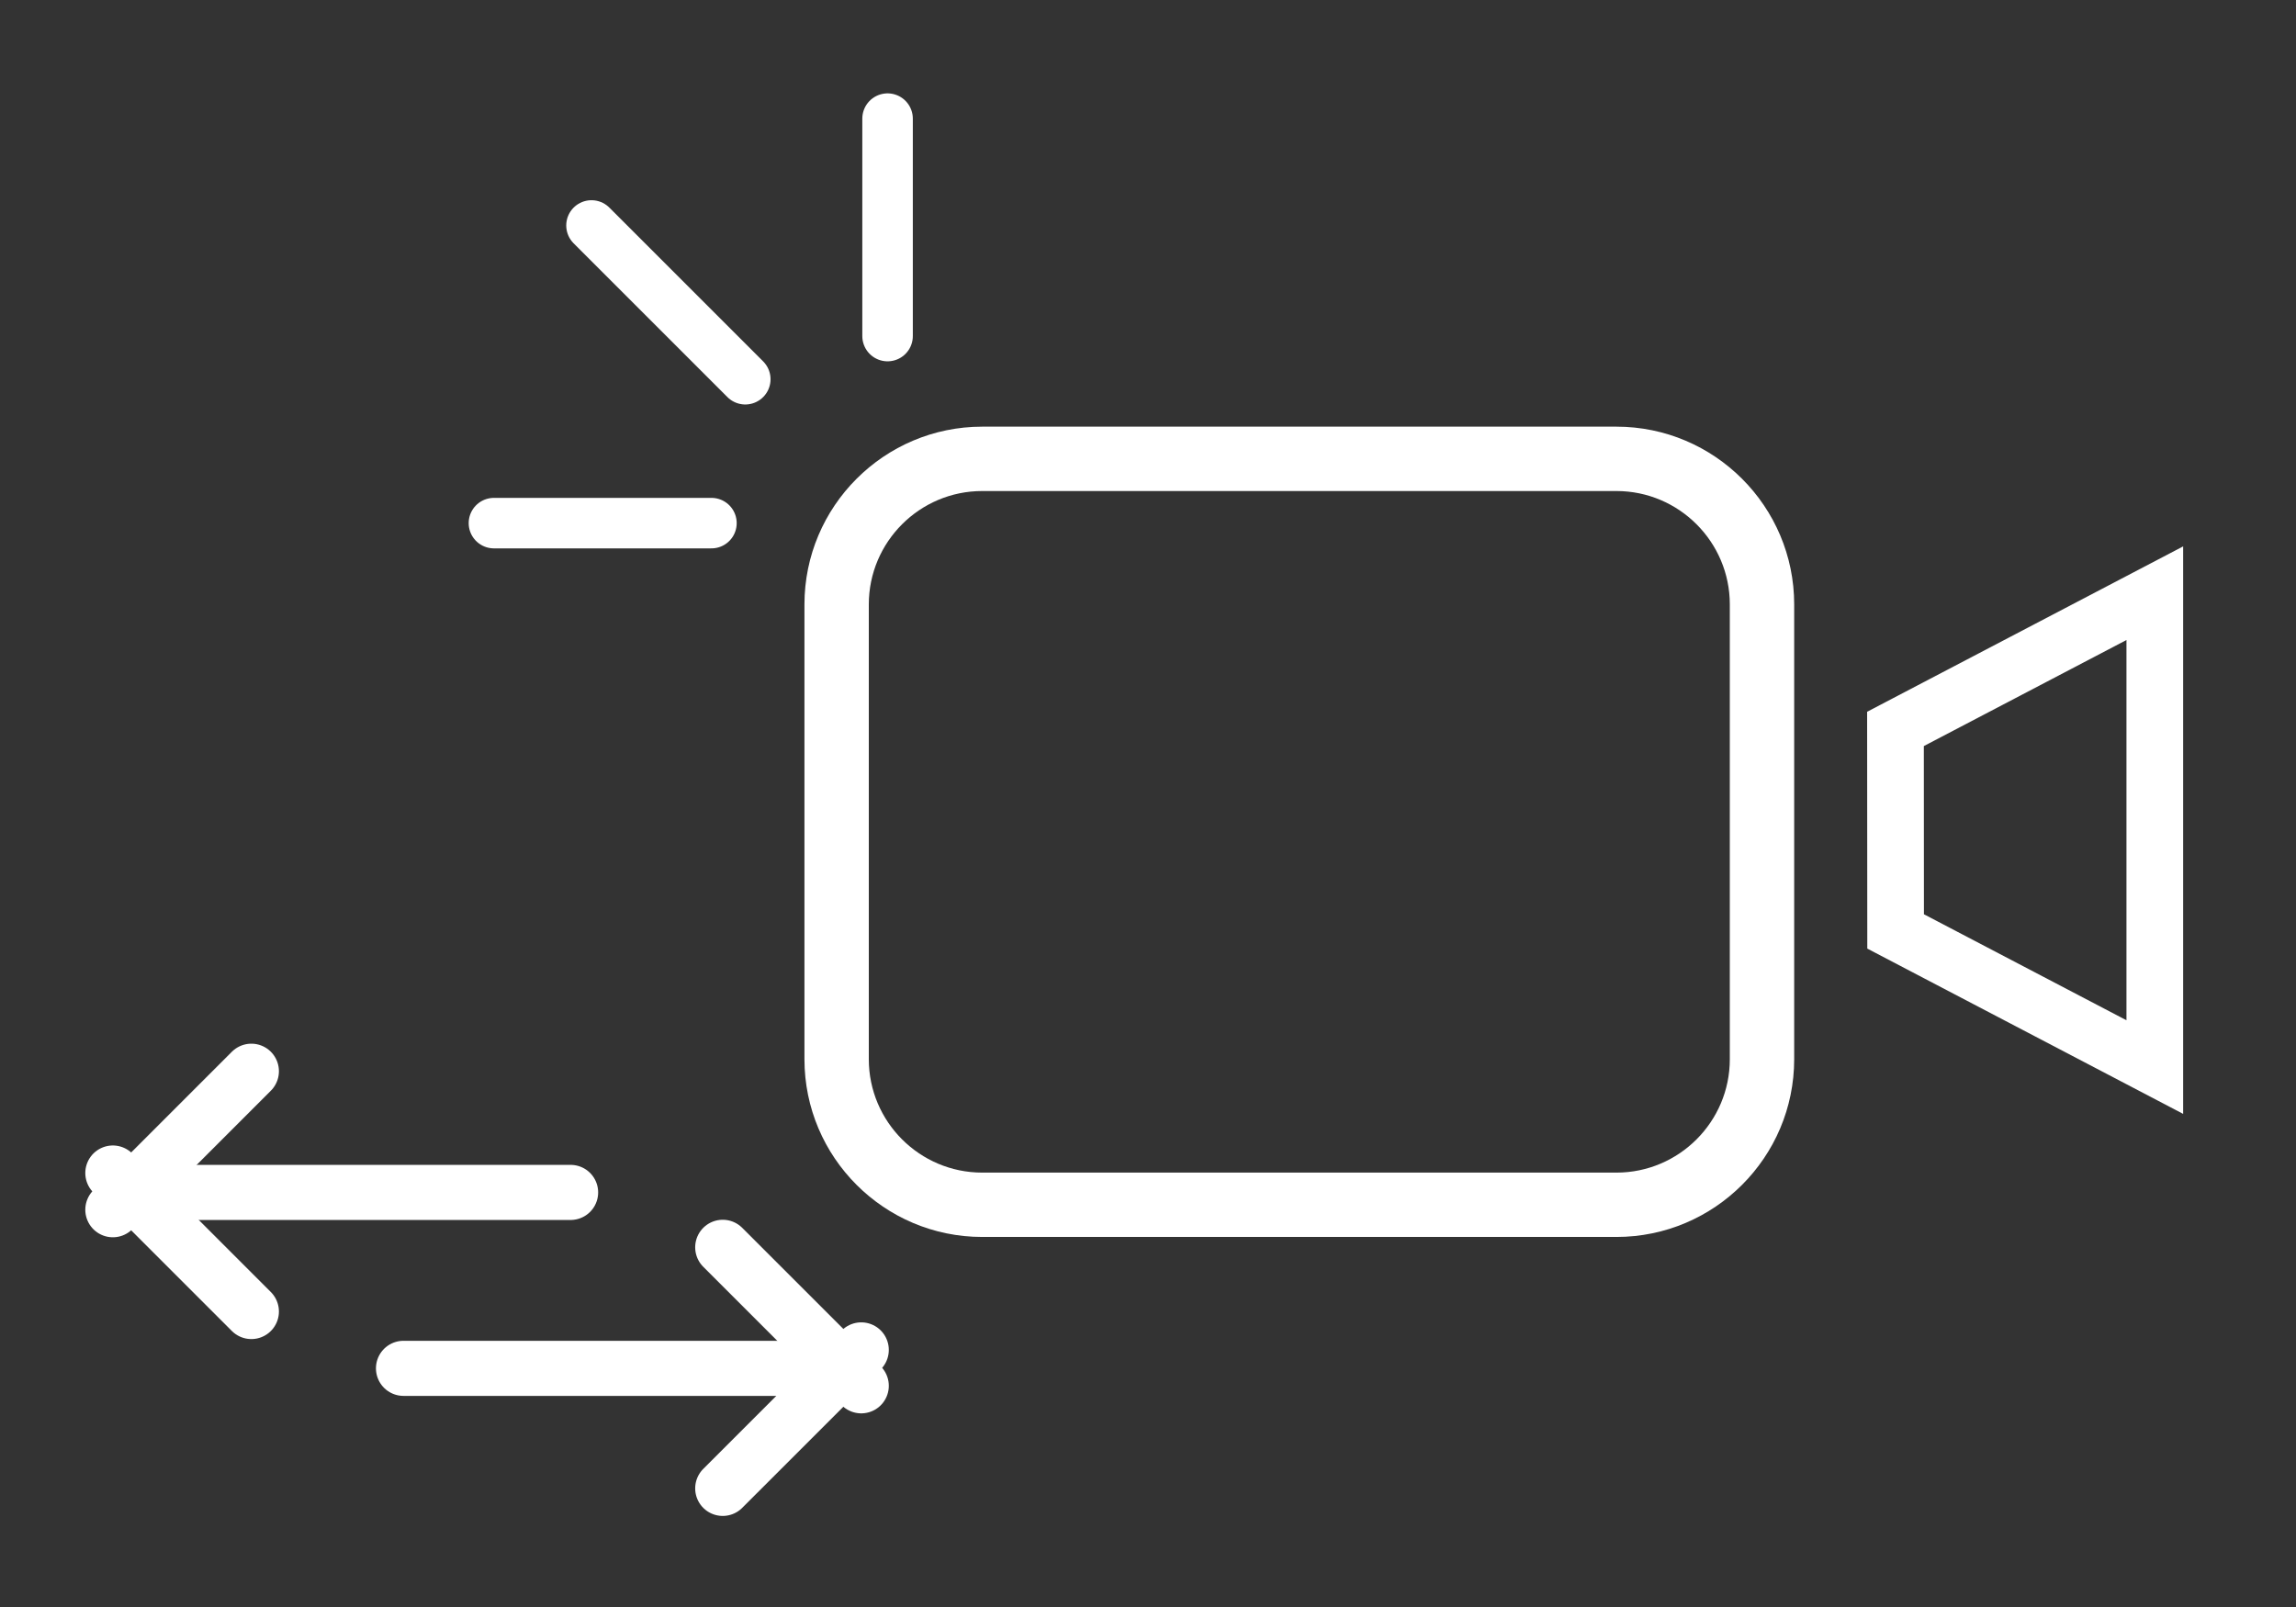
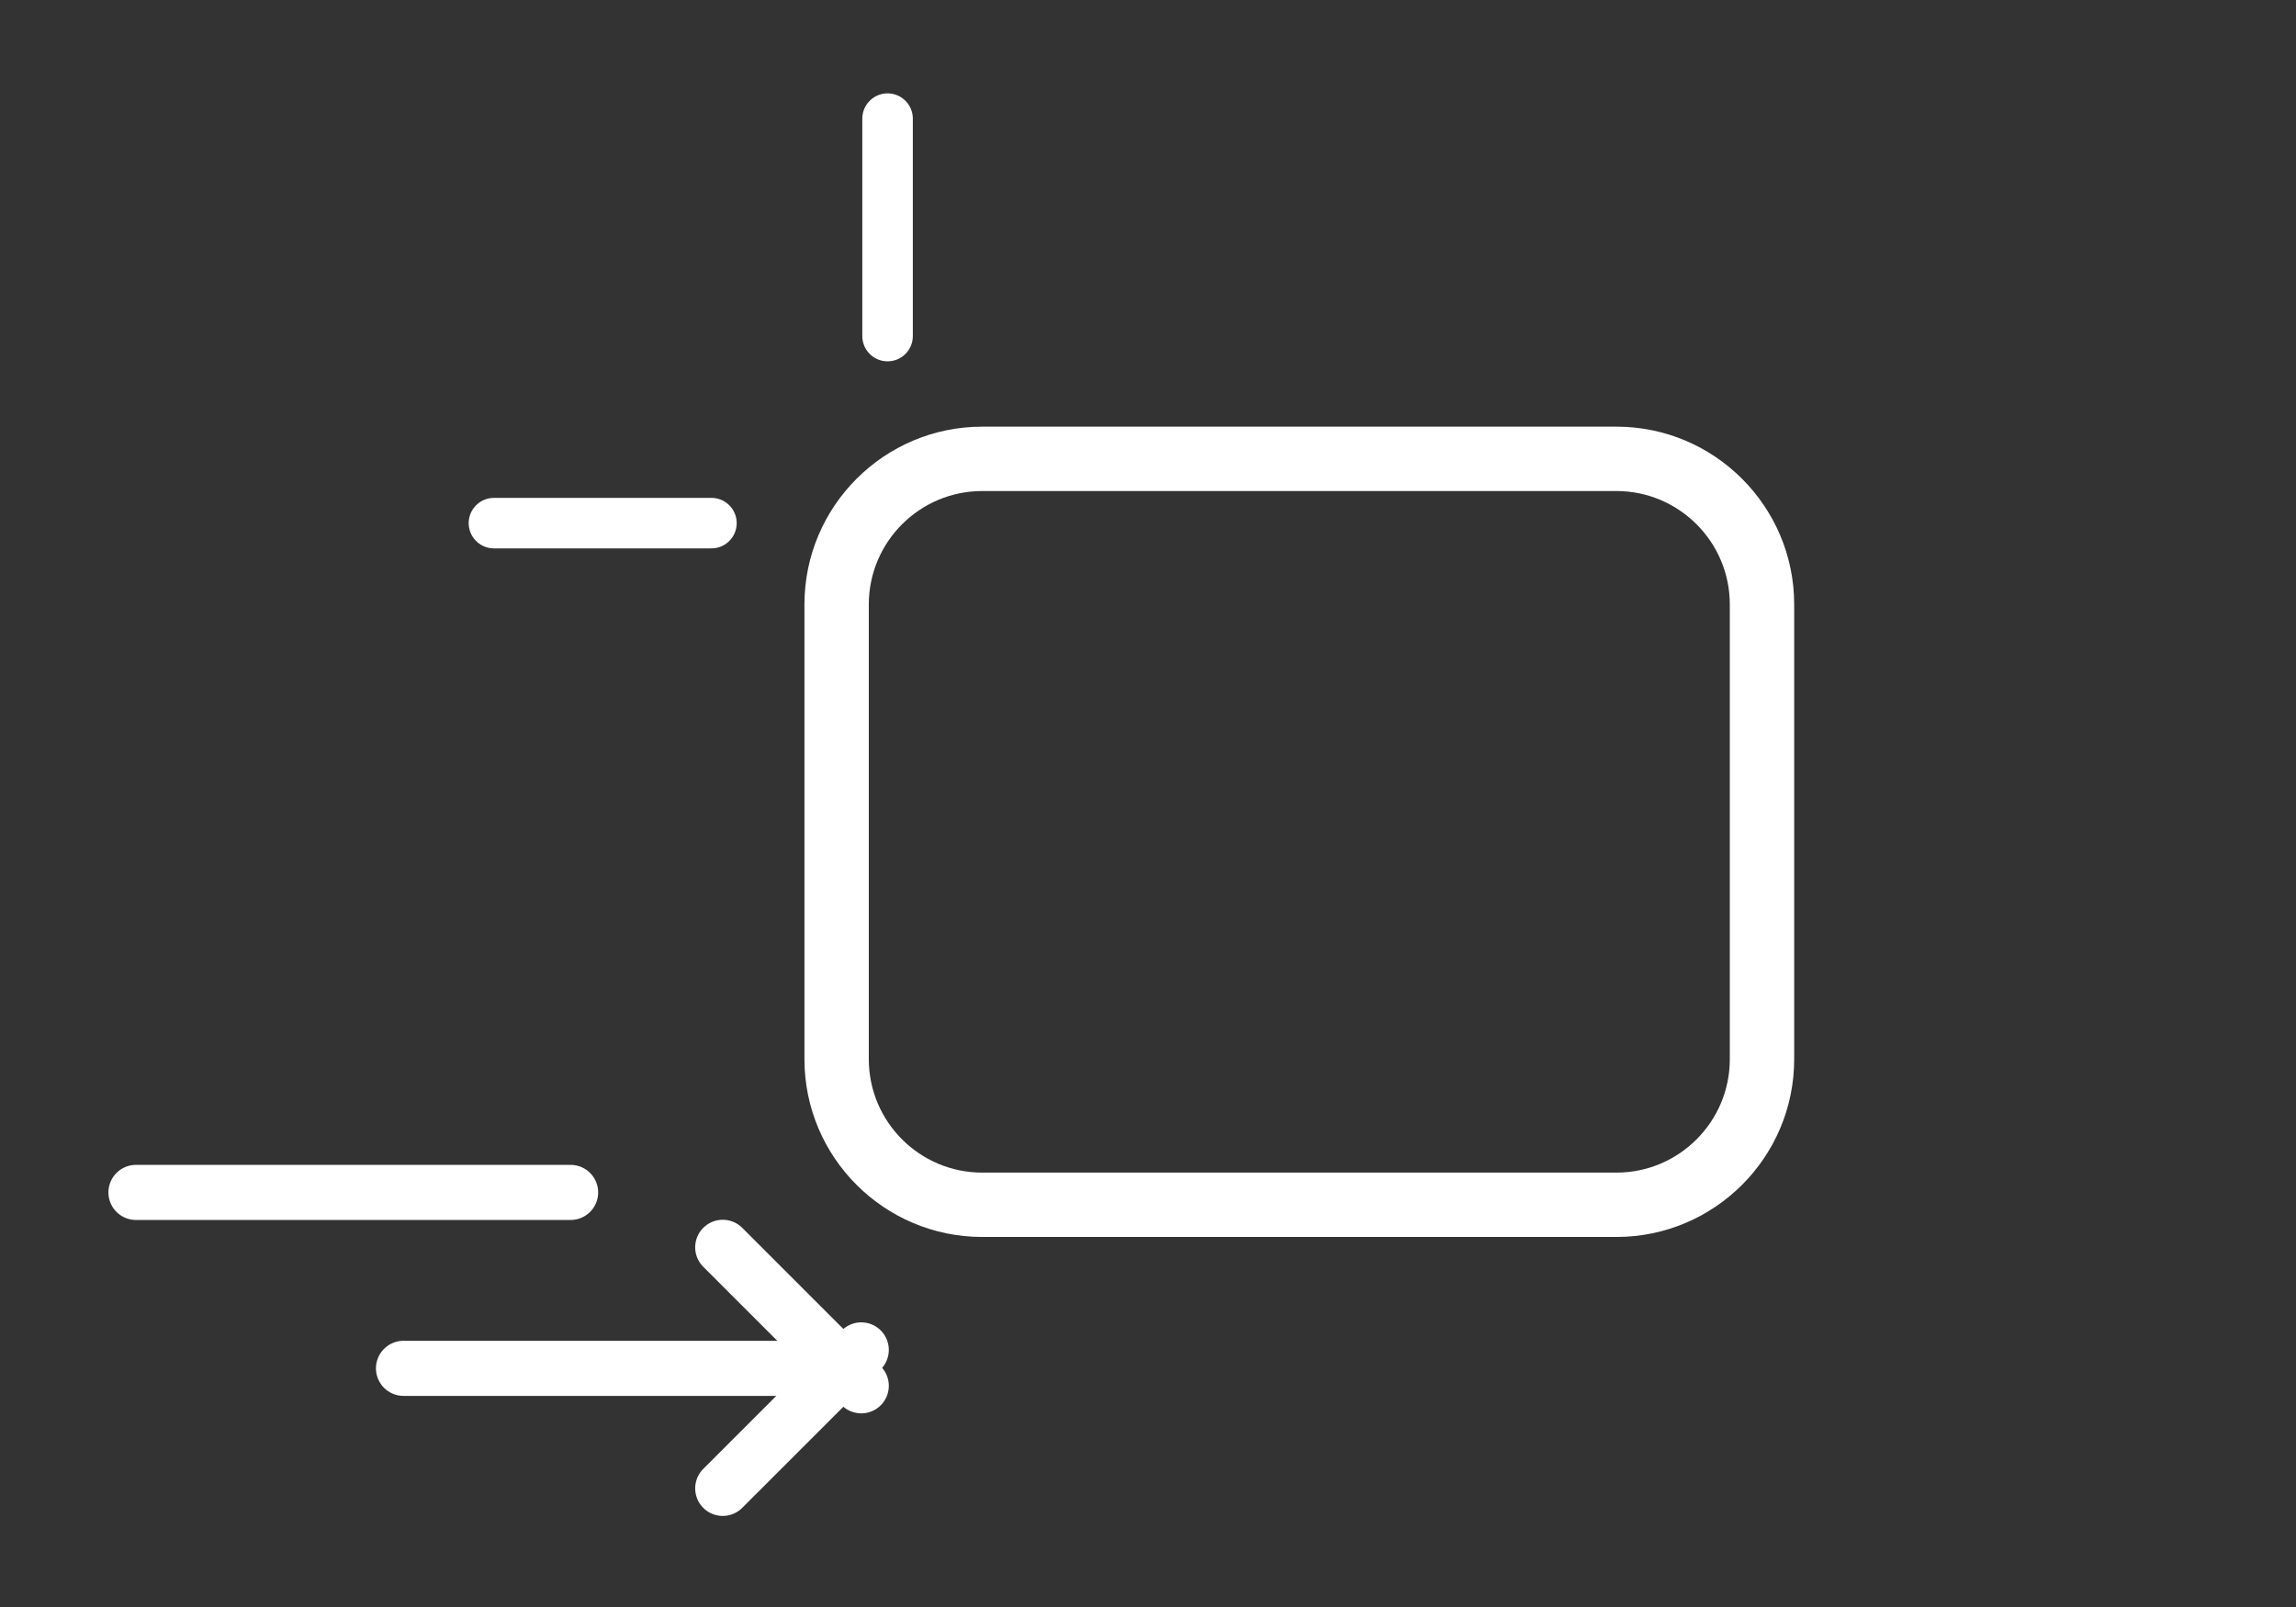
<svg xmlns="http://www.w3.org/2000/svg" xmlns:ns1="http://www.serif.com/" width="100px" height="70px" version="1.1" xml:space="preserve" style="fill-rule:evenodd;clip-rule:evenodd;stroke-linecap:round;">
  <rect width="100%" height="100%" fill="#333333" stroke="none" />
  <g id="home-icon-videoconference">
    <g id="CAmera">
      <path id="Fill-1" d="M42.779,21.389c-2.724,0 -4.939,2.216 -4.939,4.939l0,19.811c0,2.723 2.215,4.939 4.939,4.939l27.622,0c2.724,0 4.939,-2.216 4.939,-4.939l0,-19.811c0,-2.723 -2.215,-4.939 -4.939,-4.939l-27.622,0Zm27.622,32.492l-27.622,0c-4.27,0 -7.742,-3.472 -7.742,-7.742l0,-19.811c0,-4.269 3.472,-7.743 7.742,-7.743l27.622,0c4.27,0 7.743,3.474 7.743,7.743l0,19.811c0,4.27 -3.473,7.742 -7.743,7.742Z" style="fill:#fff;" />
-       <path id="Fill-4" d="M83.795,39.825l8.821,4.617l0,-16.563l-8.825,4.619l0.004,7.327Zm11.29,8.695l-13.757,-7.2l-0.007,-10.316l13.764,-7.204l0,24.72Z" style="fill:#fff;" />
      <path id="Path-4" d="M38.657,14.639l0,-9.472" style="fill:none;stroke:#fff;stroke-width:2.2px;" />
      <path id="Path-41" ns1:id="Path-4" d="M30.986,22.787l-9.473,0" style="fill:none;stroke:#fff;stroke-width:2.2px;" />
-       <path id="Path-42" ns1:id="Path-4" d="M32.46,16.519l-6.698,-6.698" style="fill:none;stroke:#fff;stroke-width:2.2px;" />
    </g>
    <g id="Group-14">
      <g id="Group-6">
        <path id="Path-2" d="M24.852,51.941l-18.93,0" style="fill:none;stroke:#fff;stroke-width:2.4px;stroke-linecap:butt;" />
-         <path id="Path-5" d="M10.948,46.662l-6.033,6.033" style="fill:none;stroke:#fff;stroke-width:2.4px;stroke-linecap:butt;" />
-         <path id="Path-51" ns1:id="Path-5" d="M10.948,57.129l-6.033,-6.033" style="fill:none;stroke:#fff;stroke-width:2.4px;stroke-linecap:butt;" />
      </g>
      <g id="Group-6-Copy-2">
        <path id="Path-21" ns1:id="Path-2" d="M17.574,59.604l18.93,0" style="fill:none;stroke:#fff;stroke-width:2.4px;stroke-linecap:butt;" />
        <path id="Path-52" ns1:id="Path-5" d="M31.478,64.833l6.033,-6.032" style="fill:none;stroke:#fff;stroke-width:2.4px;stroke-linecap:butt;" />
        <path id="Path-53" ns1:id="Path-5" d="M31.478,54.332l6.033,6.033" style="fill:none;stroke:#fff;stroke-width:2.4px;stroke-linecap:butt;" />
      </g>
    </g>
  </g>
</svg>